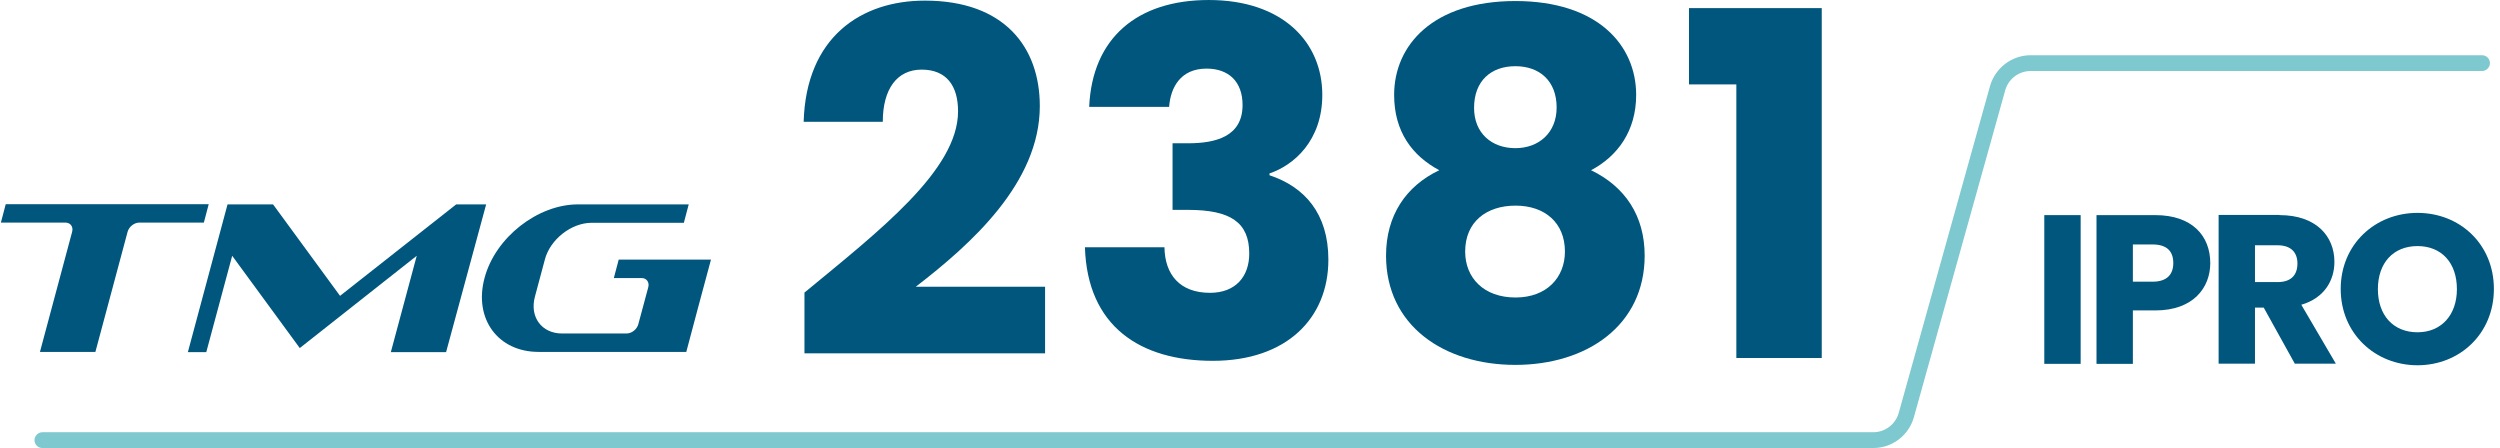
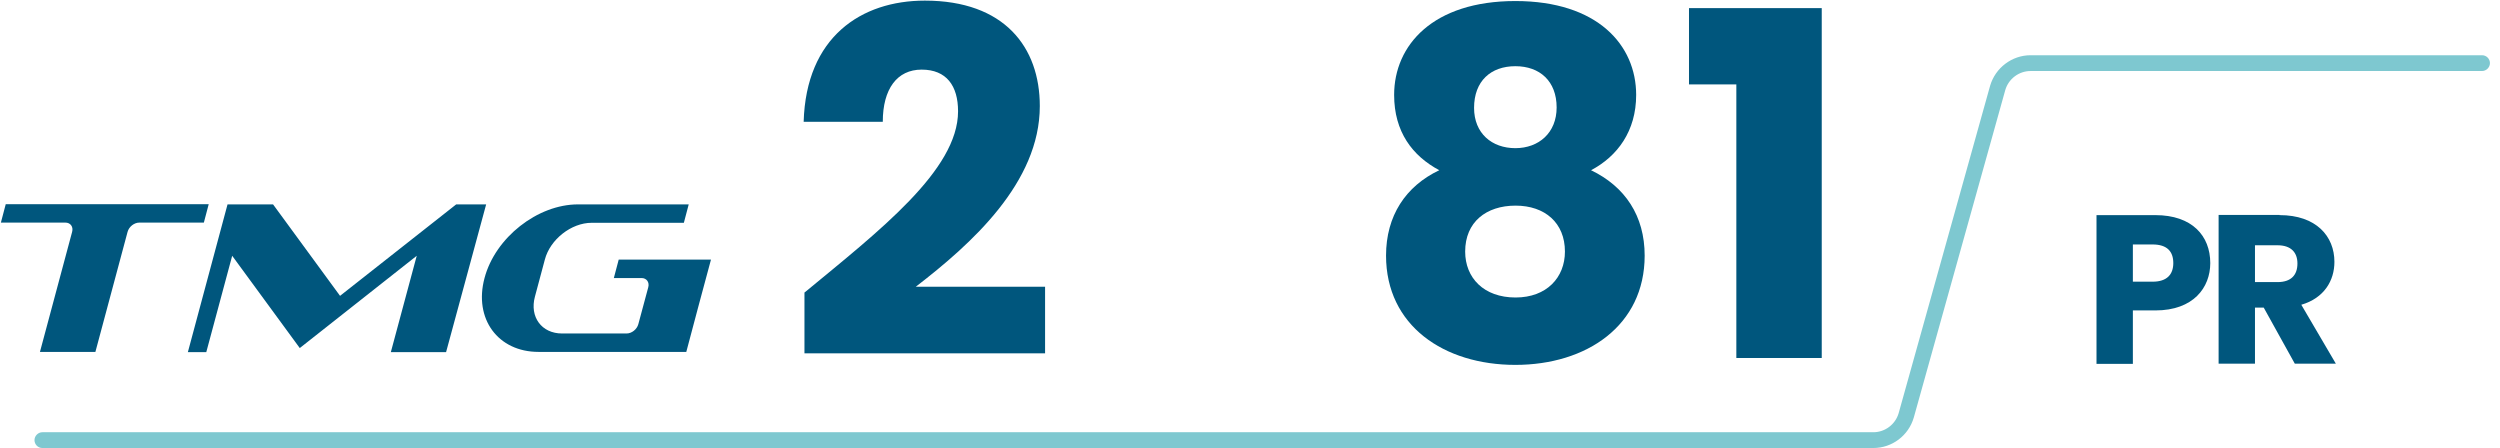
<svg xmlns="http://www.w3.org/2000/svg" width="223" height="40" viewBox="0 0 223 40" fill="none">
  <path fill-rule="evenodd" clip-rule="evenodd" d="M39.791 31.408H34.863L37.173 22.816L26.74 31.047L20.711 22.816L18.401 31.408H16.758L20.296 18.231H24.357L30.332 26.39L40.693 18.231H43.365L39.791 31.408ZM51.56 18.231H61.433L61 19.874H52.769C50.964 19.874 49.069 21.354 48.599 23.159L47.715 26.462C47.227 28.267 48.31 29.747 50.134 29.747H55.892C56.343 29.747 56.812 29.386 56.939 28.917L57.823 25.632C57.95 25.18 57.679 24.801 57.227 24.801H54.755L55.188 23.159H63.419C62.679 25.903 61.939 28.646 61.217 31.39H48.04C44.411 31.39 42.245 28.43 43.22 24.801C44.177 21.191 47.95 18.231 51.56 18.231ZM8.509 31.39H3.563L6.433 20.686C6.559 20.235 6.289 19.856 5.837 19.856H0.079L0.512 18.213H18.617L18.184 19.856H12.426C11.975 19.856 11.505 20.216 11.379 20.686L8.509 31.39Z" fill="#00567D" />
  <path d="M71.776 26.084C78.401 20.614 85.459 15.181 85.459 9.928C85.459 7.654 84.43 6.21 82.21 6.21C80.025 6.21 78.744 7.925 78.744 10.867H71.686C71.903 3.304 76.812 0.055 82.498 0.055C89.592 0.055 92.751 4.206 92.751 9.459C92.751 16.3 86.632 21.77 81.686 25.578H93.221V31.517H71.758V26.084H71.776Z" fill="#00567D" />
-   <path d="M107.823 0.001C114.411 0.001 117.949 3.756 117.949 8.467C117.949 12.564 115.386 14.748 113.238 15.47V15.633C116.361 16.662 118.491 19.044 118.491 23.16C118.491 28.413 114.736 32.185 108.184 32.185C101.686 32.185 96.993 29.099 96.776 22.059H103.87C103.906 24.496 105.242 26.12 107.931 26.12C110.206 26.12 111.433 24.676 111.433 22.618C111.433 19.839 109.772 18.72 105.964 18.72H104.592V12.781H105.964C108.437 12.781 110.837 12.185 110.837 9.369C110.837 7.275 109.592 6.12 107.624 6.12C105.278 6.12 104.411 7.835 104.285 9.532H97.155C97.426 3.376 101.451 0.001 107.823 0.001Z" fill="#00567D" />
  <path d="M124.357 8.468C124.357 4.028 127.823 0.093 135.17 0.093C142.516 0.093 145.946 4.028 145.946 8.468C145.946 11.681 144.285 13.938 141.921 15.183C144.953 16.645 146.704 19.245 146.704 22.801C146.704 29.046 141.523 32.548 135.17 32.548C128.798 32.548 123.635 29.046 123.635 22.801C123.635 19.245 125.386 16.609 128.383 15.183C125.982 13.902 124.357 11.754 124.357 8.468ZM130.693 22.439C130.693 24.786 132.354 26.537 135.188 26.537C137.967 26.537 139.592 24.75 139.592 22.439C139.592 19.876 137.805 18.342 135.188 18.342C132.57 18.342 130.693 19.804 130.693 22.439ZM138.852 9.587C138.852 7.241 137.354 5.905 135.17 5.905C132.986 5.905 131.487 7.223 131.487 9.624C131.487 11.898 133.076 13.216 135.17 13.216C137.264 13.216 138.852 11.844 138.852 9.587Z" fill="#00567D" />
  <path d="M154.882 7.529H150.658V0.724H162.499V31.933H154.882V7.529Z" fill="#00567D" />
  <path d="M167.102 39.963H3.78C3.383 39.963 3.076 39.638 3.076 39.259C3.076 38.88 3.401 38.555 3.78 38.555H167.102C168.149 38.555 169.07 37.851 169.359 36.858L177.517 7.652C177.987 6.046 179.467 4.927 181.128 4.927H221.399C221.796 4.927 222.103 5.252 222.103 5.631C222.103 6.01 221.778 6.335 221.399 6.335H181.128C180.081 6.335 179.16 7.039 178.871 8.032L170.712 37.237C170.243 38.862 168.763 39.963 167.102 39.963Z" fill="#7EC8D0" />
-   <path d="M182.351 19.188H185.594V32.455H182.351V19.188Z" fill="#00567D" />
  <path d="M192.263 27.69H190.252V32.456H187.008V19.189H192.263C195.525 19.189 197.156 21.03 197.156 23.466C197.156 25.651 195.652 27.69 192.263 27.69ZM192.01 25.127C193.296 25.127 193.858 24.477 193.858 23.466C193.858 22.438 193.314 21.806 192.01 21.806H190.252V25.127H192.01V25.127Z" fill="#00567D" />
  <path d="M203.337 19.188C206.599 19.188 208.23 21.065 208.23 23.358C208.23 25.018 207.324 26.589 205.276 27.184L208.357 32.437H204.696L201.923 27.437H201.144V32.437H197.9V19.17H203.337V19.188ZM203.155 21.878H201.144V25.163H203.155C204.37 25.163 204.931 24.531 204.931 23.502C204.931 22.527 204.37 21.878 203.155 21.878Z" fill="#00567D" />
-   <path d="M215.641 32.581C211.871 32.581 208.791 29.765 208.791 25.776C208.791 21.787 211.871 18.989 215.641 18.989C219.428 18.989 222.455 21.787 222.455 25.776C222.455 29.765 219.41 32.581 215.641 32.581ZM215.641 29.639C217.761 29.639 219.156 28.105 219.156 25.794C219.156 23.43 217.779 21.95 215.641 21.95C213.484 21.95 212.107 23.448 212.107 25.794C212.107 28.105 213.466 29.639 215.641 29.639Z" fill="#00567D" />
</svg>